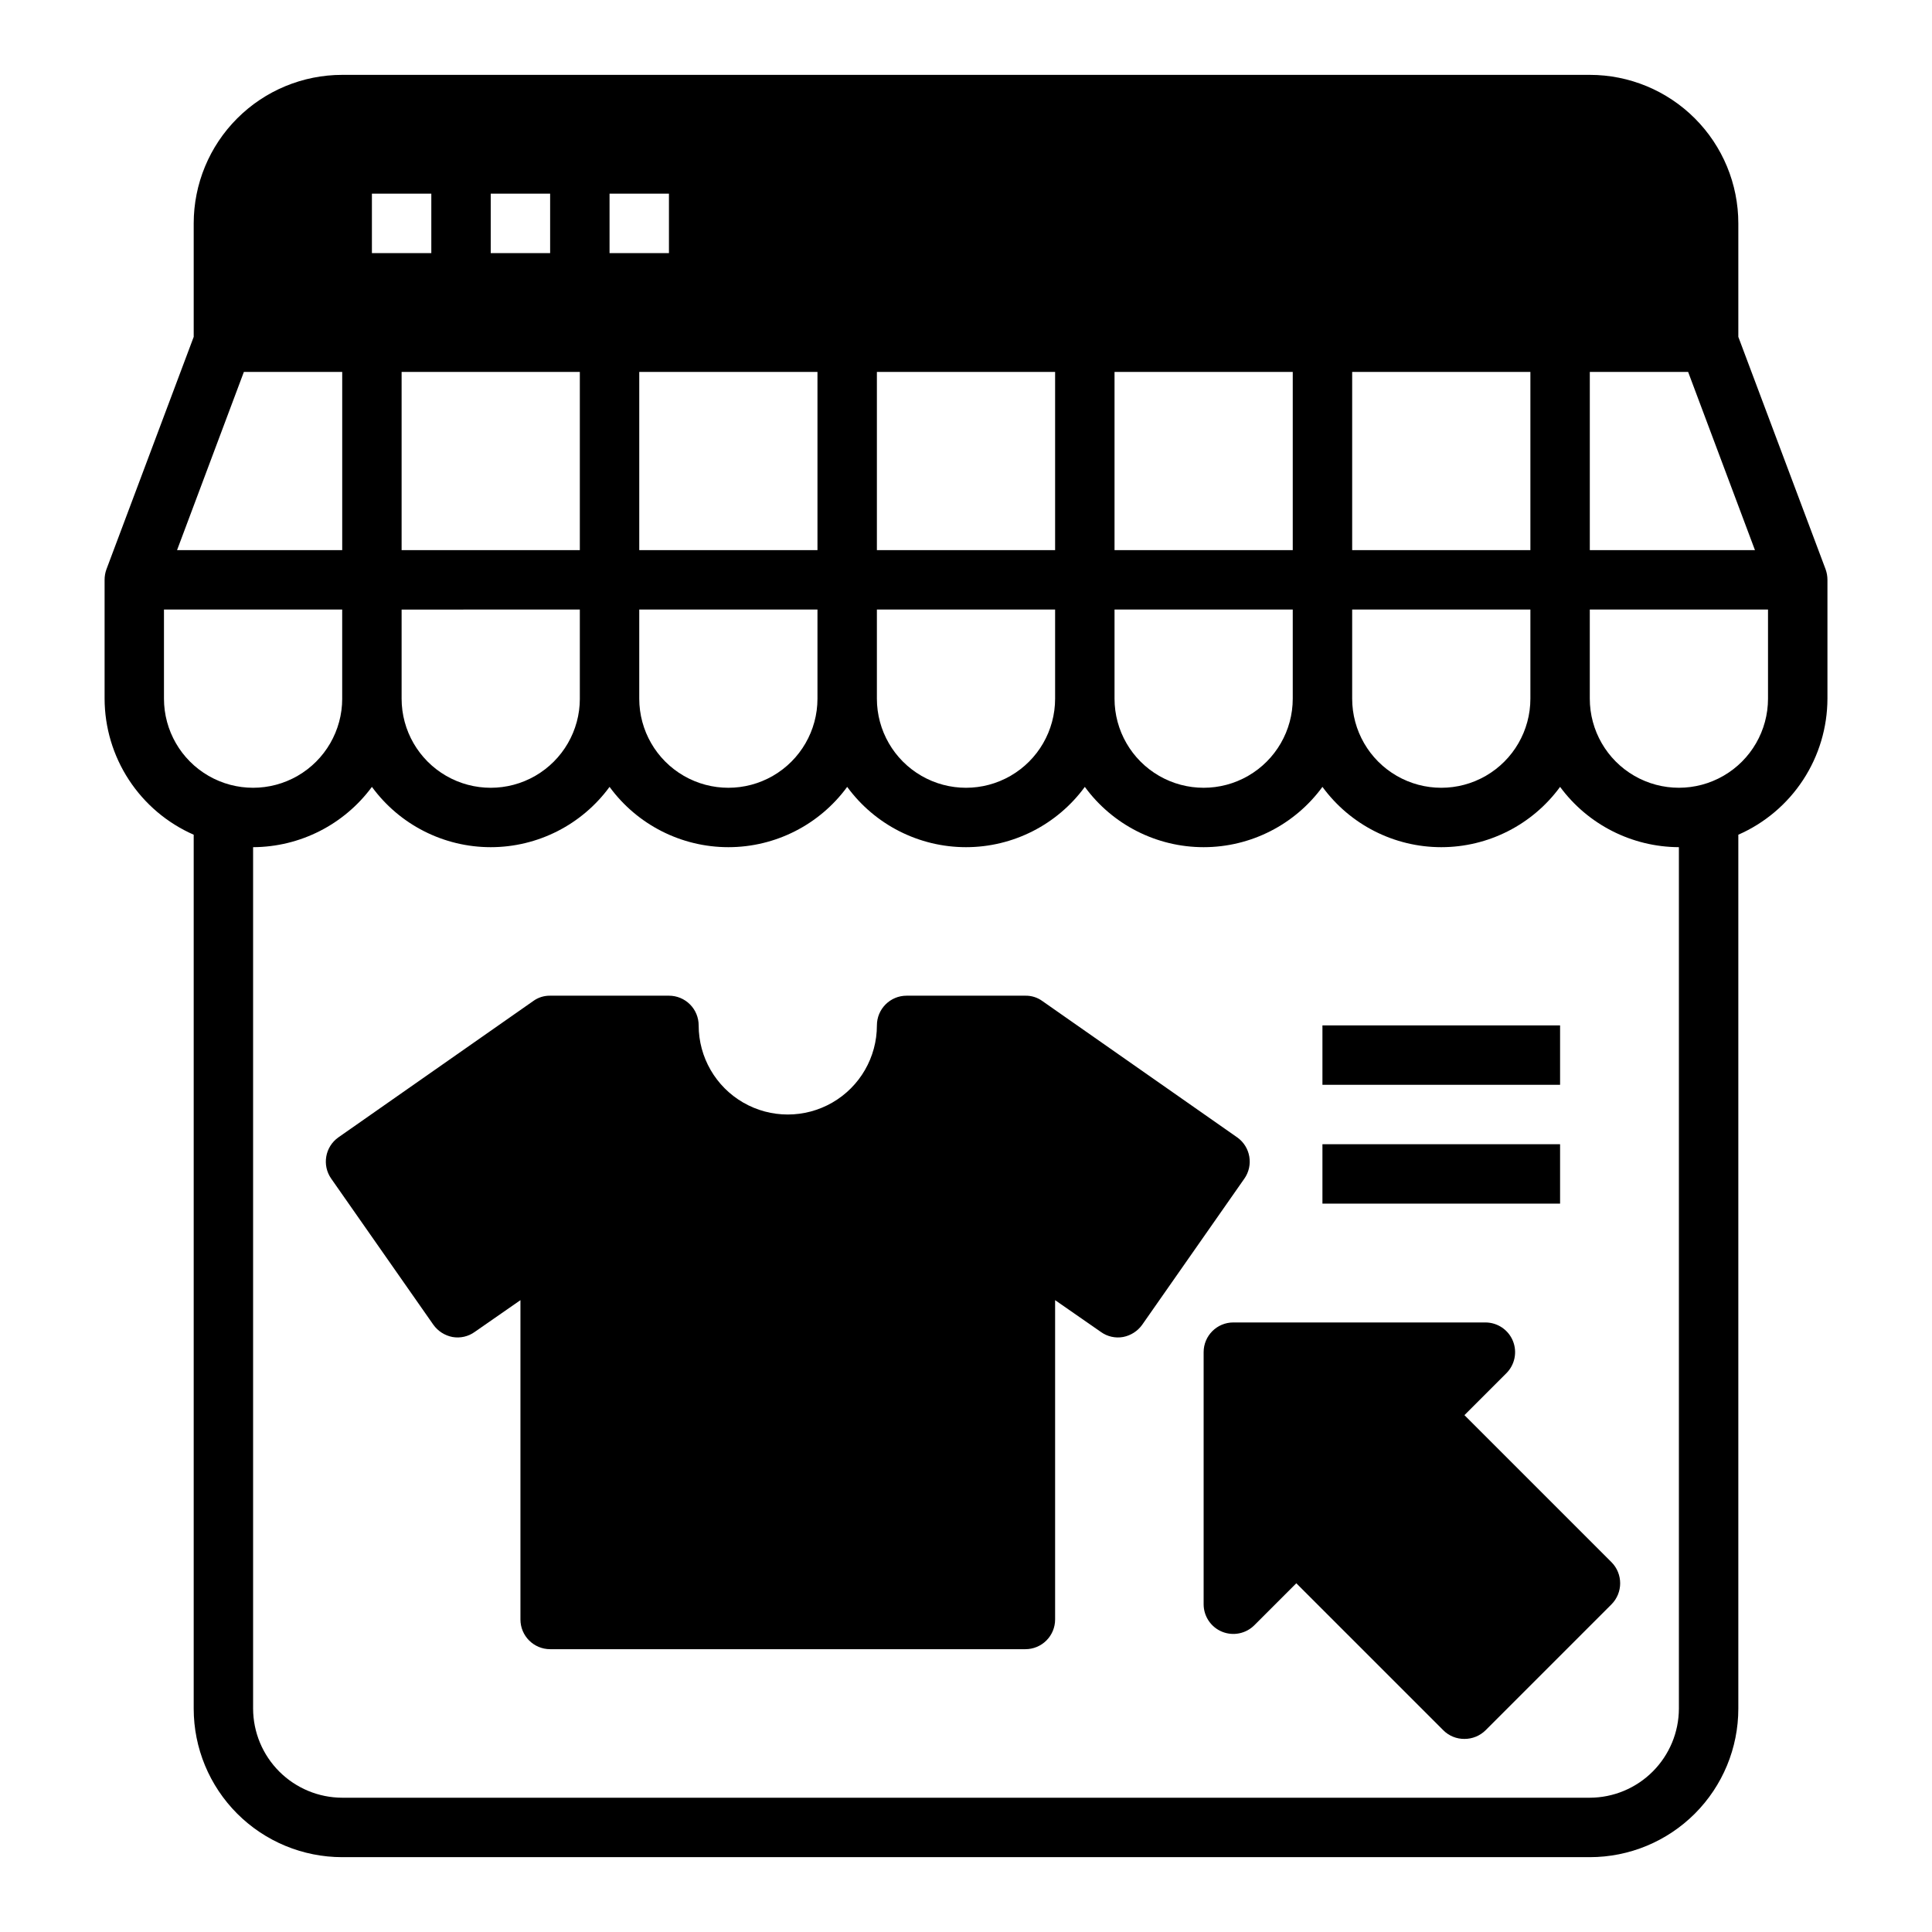
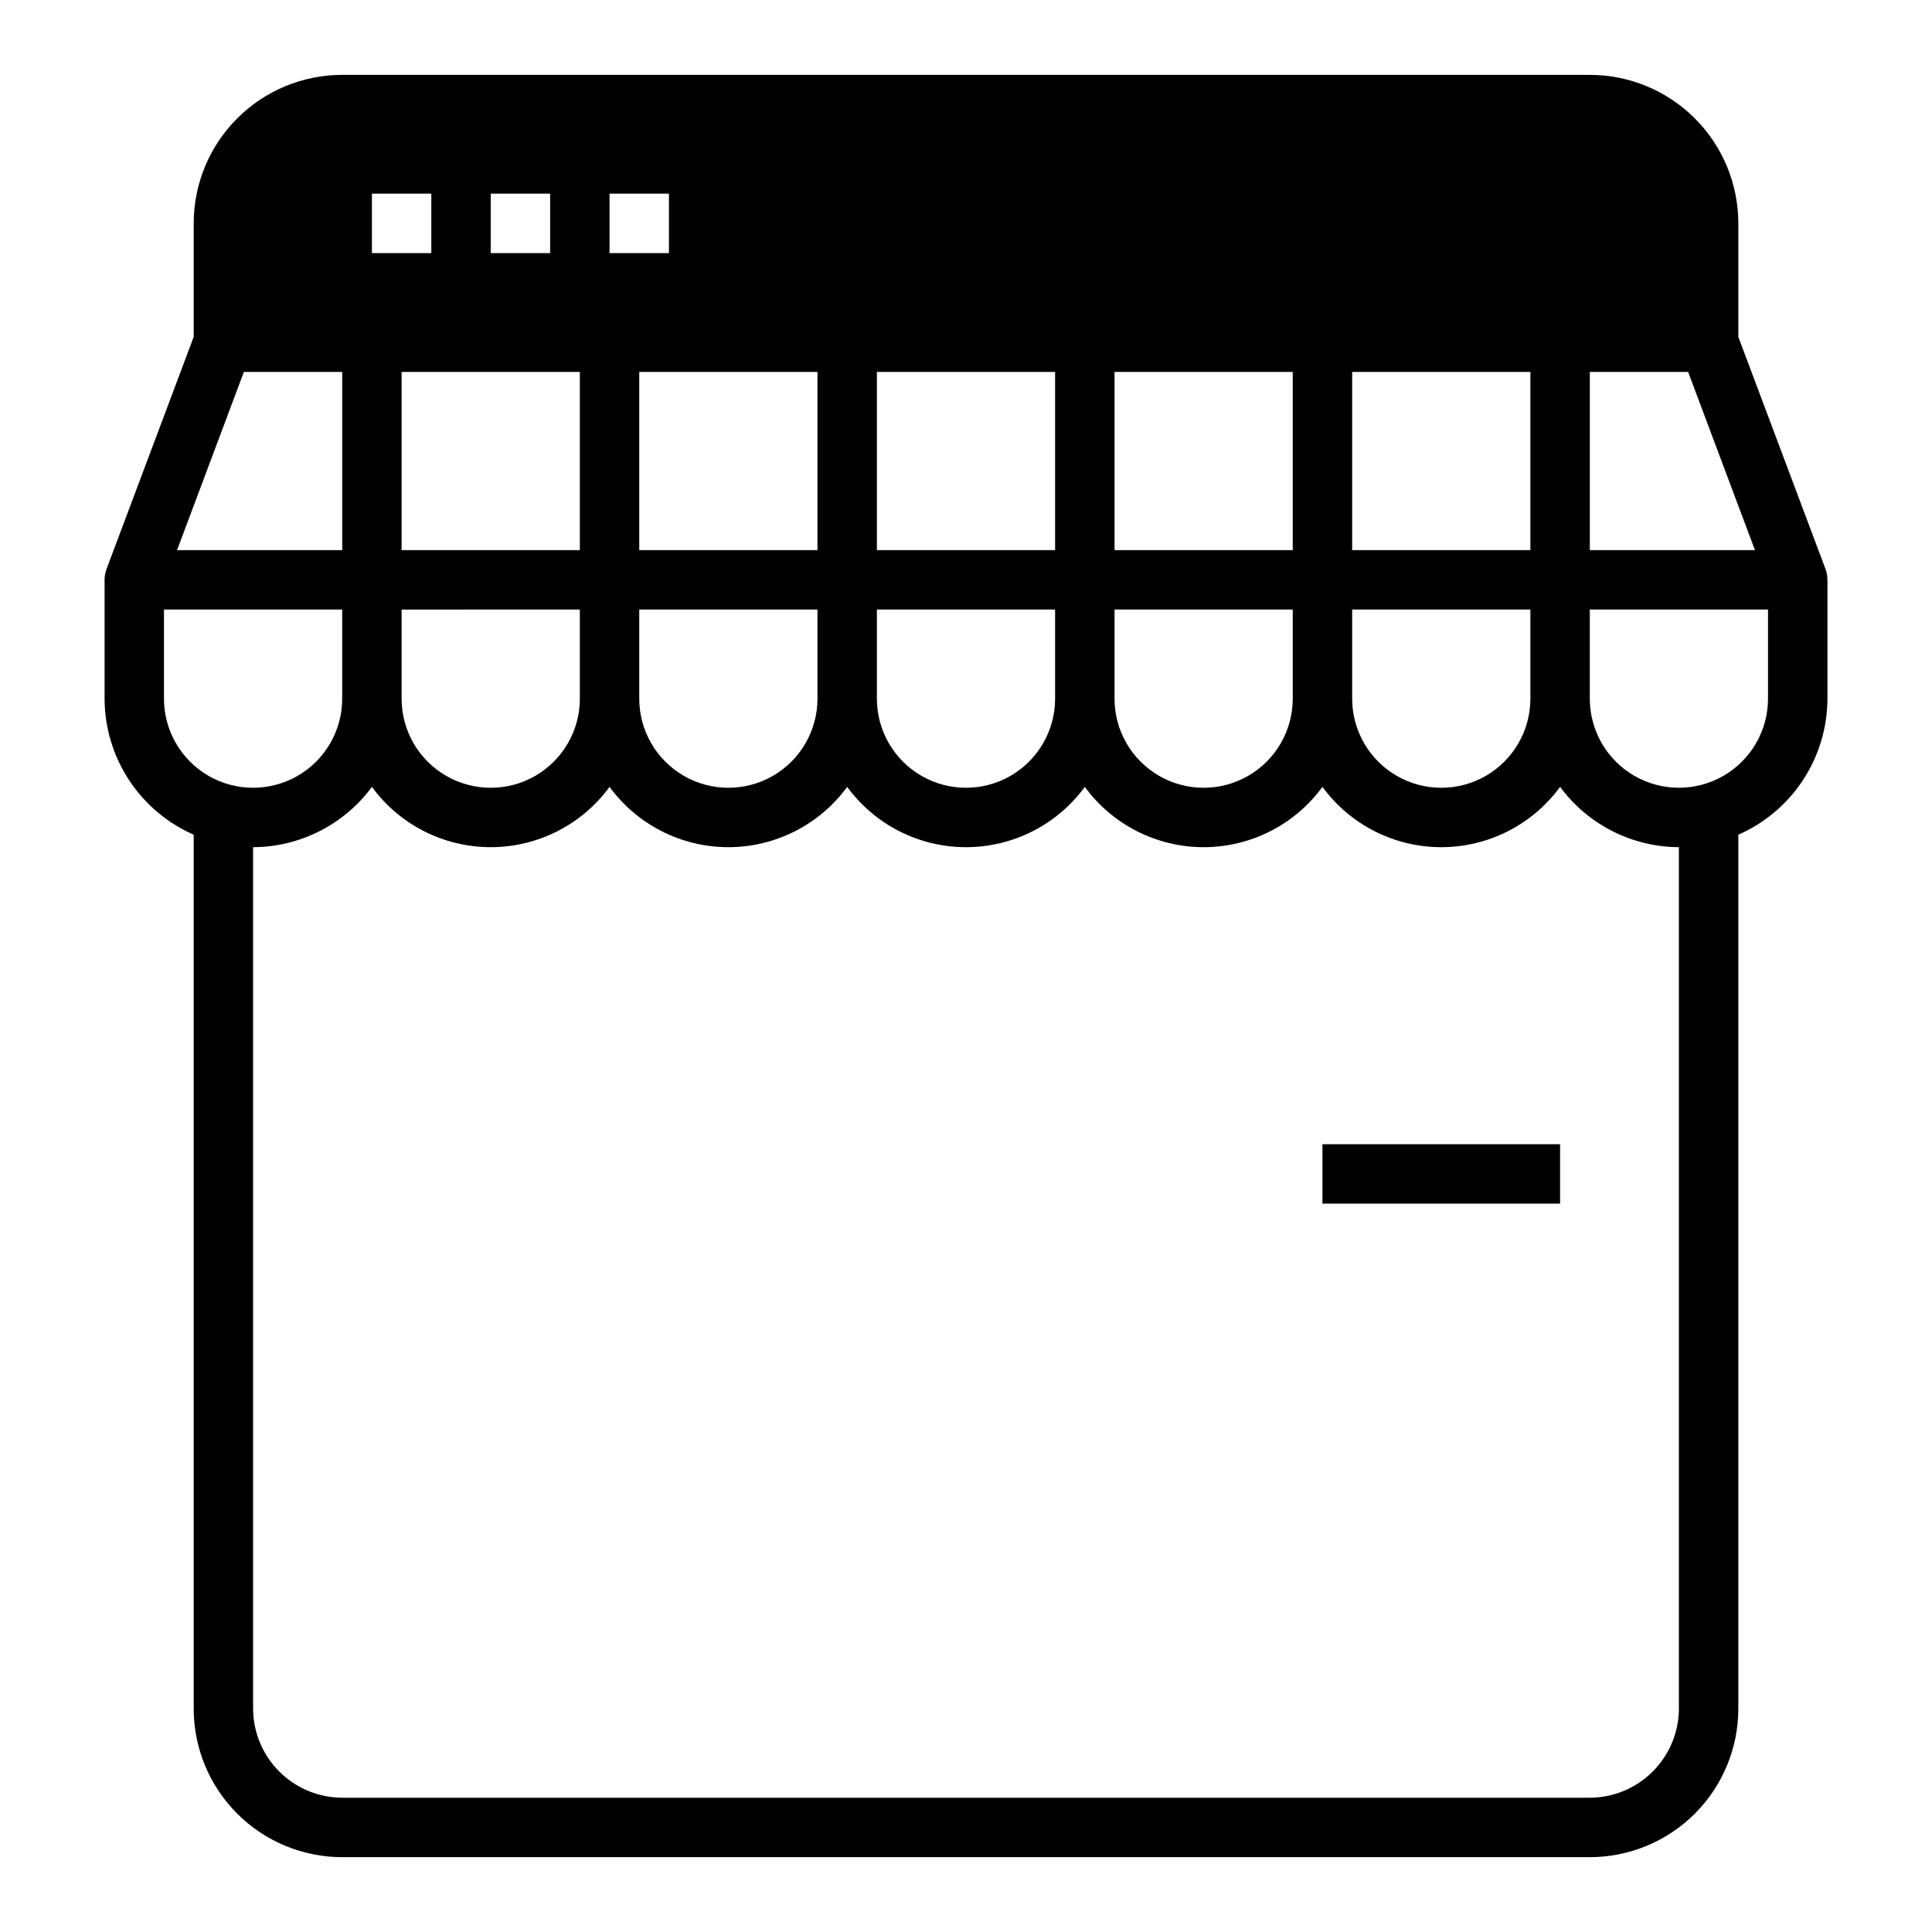
<svg xmlns="http://www.w3.org/2000/svg" fill="#000000" width="800px" height="800px" version="1.1" viewBox="144 144 512 512">
  <g>
-     <path d="m494.46 415.74h62.977v15.742h-62.977z" />
    <path d="m494.46 447.23h62.977v15.742h-62.977z" />
    <path d="m627.82 294.91-23.145-61.637v-30.07c0-10.441-4.148-20.453-11.527-27.832-7.383-7.383-17.395-11.531-27.832-11.531h-330.62c-10.441 0-20.453 4.148-27.832 11.531-7.383 7.379-11.531 17.391-11.531 27.832v30.07l-23.141 61.637c-0.316 0.887-0.477 1.816-0.473 2.758v31.488-0.004c0.016 7.652 2.258 15.137 6.453 21.535 4.191 6.402 10.152 11.445 17.16 14.52v231.6c0 10.438 4.148 20.449 11.531 27.832 7.379 7.379 17.391 11.527 27.832 11.527h330.62c10.438 0 20.449-4.148 27.832-11.527 7.379-7.383 11.527-17.395 11.527-27.832v-231.6c7.008-3.074 12.969-8.117 17.164-14.52 4.191-6.398 6.434-13.883 6.453-21.535v-31.484c0-0.941-0.16-1.871-0.473-2.758zm-62.504-52.348h26.055l17.711 47.23h-43.766zm-62.977 0h47.23v47.23h-47.23zm0 62.977h47.23v23.617-0.004c0 8.438-4.5 16.234-11.809 20.453-7.305 4.219-16.309 4.219-23.613 0-7.309-4.219-11.809-12.016-11.809-20.453zm-62.977-62.977h47.23v47.23h-47.23zm0 62.977h47.23v23.617-0.004c0 8.438-4.5 16.234-11.809 20.453-7.305 4.219-16.309 4.219-23.613 0-7.309-4.219-11.809-12.016-11.809-20.453zm-62.977-62.977h47.23v47.23h-47.23zm0 62.977h47.23v23.617-0.004c0 8.438-4.5 16.234-11.809 20.453-7.305 4.219-16.309 4.219-23.613 0-7.309-4.219-11.809-12.016-11.809-20.453zm-62.977-15.742v-47.234h47.23v47.23zm47.23 15.742v23.617-0.004c0 8.438-4.5 16.234-11.805 20.453-7.309 4.219-16.312 4.219-23.617 0-7.309-4.219-11.809-12.016-11.809-20.453v-23.613zm-55.102-110.21h15.742v15.746h-15.742zm-55.105 94.465v-47.23h47.23v47.23zm47.23 15.742v23.617h0.004c0 8.438-4.504 16.234-11.809 20.453-7.309 4.219-16.309 4.219-23.617 0-7.309-4.219-11.809-12.016-11.809-20.453v-23.613zm-23.613-110.21h15.742v15.746h-15.742zm-31.488 0h15.742v15.746h-15.742zm-33.93 47.234h26.059v47.23h-43.77zm-21.176 86.59v-23.613h47.23v23.617l0.004-0.004c0 8.438-4.504 16.234-11.809 20.453-7.309 4.219-16.309 4.219-23.617 0-7.309-4.219-11.809-12.016-11.809-20.453zm401.47 267.65c-0.016 6.258-2.512 12.25-6.938 16.676-4.422 4.426-10.418 6.922-16.676 6.938h-330.62c-6.258-0.016-12.254-2.512-16.68-6.938-4.426-4.426-6.918-10.418-6.938-16.676v-228.29c12.434-0.051 24.109-5.977 31.488-15.98 7.348 10.043 19.043 15.98 31.488 15.98 12.441 0 24.141-5.938 31.488-15.98 7.348 10.043 19.043 15.98 31.488 15.98 12.441 0 24.141-5.938 31.488-15.98 7.344 10.043 19.043 15.98 31.488 15.98 12.441 0 24.141-5.938 31.488-15.98 7.344 10.043 19.043 15.98 31.488 15.98 12.441 0 24.141-5.938 31.484-15.98 7.348 10.043 19.047 15.98 31.488 15.98 12.445 0 24.145-5.938 31.488-15.98 7.379 10.004 19.059 15.93 31.488 15.98zm23.617-267.65v-0.004c0 8.438-4.5 16.234-11.809 20.453-7.305 4.219-16.309 4.219-23.617 0-7.305-4.219-11.805-12.016-11.805-20.453v-23.613h47.23z" />
-     <path d="m571.06 569.17-33.379 33.379c-1.488 1.469-3.496 2.289-5.59 2.281-2.094 0.02-4.106-0.801-5.59-2.281l-38.965-38.965-11.098 11.098c-2.242 2.258-5.625 2.945-8.574 1.742-2.945-1.207-4.875-4.07-4.887-7.254v-66.832c0-4.348 3.523-7.875 7.871-7.875h66.832c3.184 0.016 6.047 1.945 7.254 4.891 1.203 2.949 0.516 6.332-1.742 8.574l-11.098 11.098 38.965 38.965c3.07 3.094 3.07 8.086 0 11.18z" />
-     <path d="m473.76 456.36-27.078 38.73c-1.207 1.68-3.008 2.832-5.039 3.227-2.066 0.371-4.199-0.109-5.902-1.34l-12.125-8.422v84.625c0 2.086-0.828 4.09-2.305 5.566-1.477 1.477-3.477 2.305-5.566 2.305h-125.95c-4.348 0-7.871-3.523-7.871-7.871v-84.625l-12.121 8.422c-1.707 1.23-3.836 1.711-5.906 1.34-2.027-0.395-3.832-1.547-5.039-3.227l-27.078-38.73c-2.488-3.547-1.645-8.438 1.891-10.941l51.641-36.133c1.301-0.949 2.875-1.445 4.484-1.418h31.488c2.09 0 4.09 0.828 5.566 2.305 1.477 1.477 2.305 3.481 2.305 5.566 0 8.438 4.504 16.234 11.809 20.453 7.309 4.219 16.309 4.219 23.617 0 7.309-4.219 11.809-12.016 11.809-20.453 0-4.348 3.523-7.871 7.871-7.871h31.488c1.609-0.027 3.184 0.469 4.488 1.418l51.641 36.133c3.531 2.504 4.375 7.394 1.887 10.941z" />
  </g>
</svg>